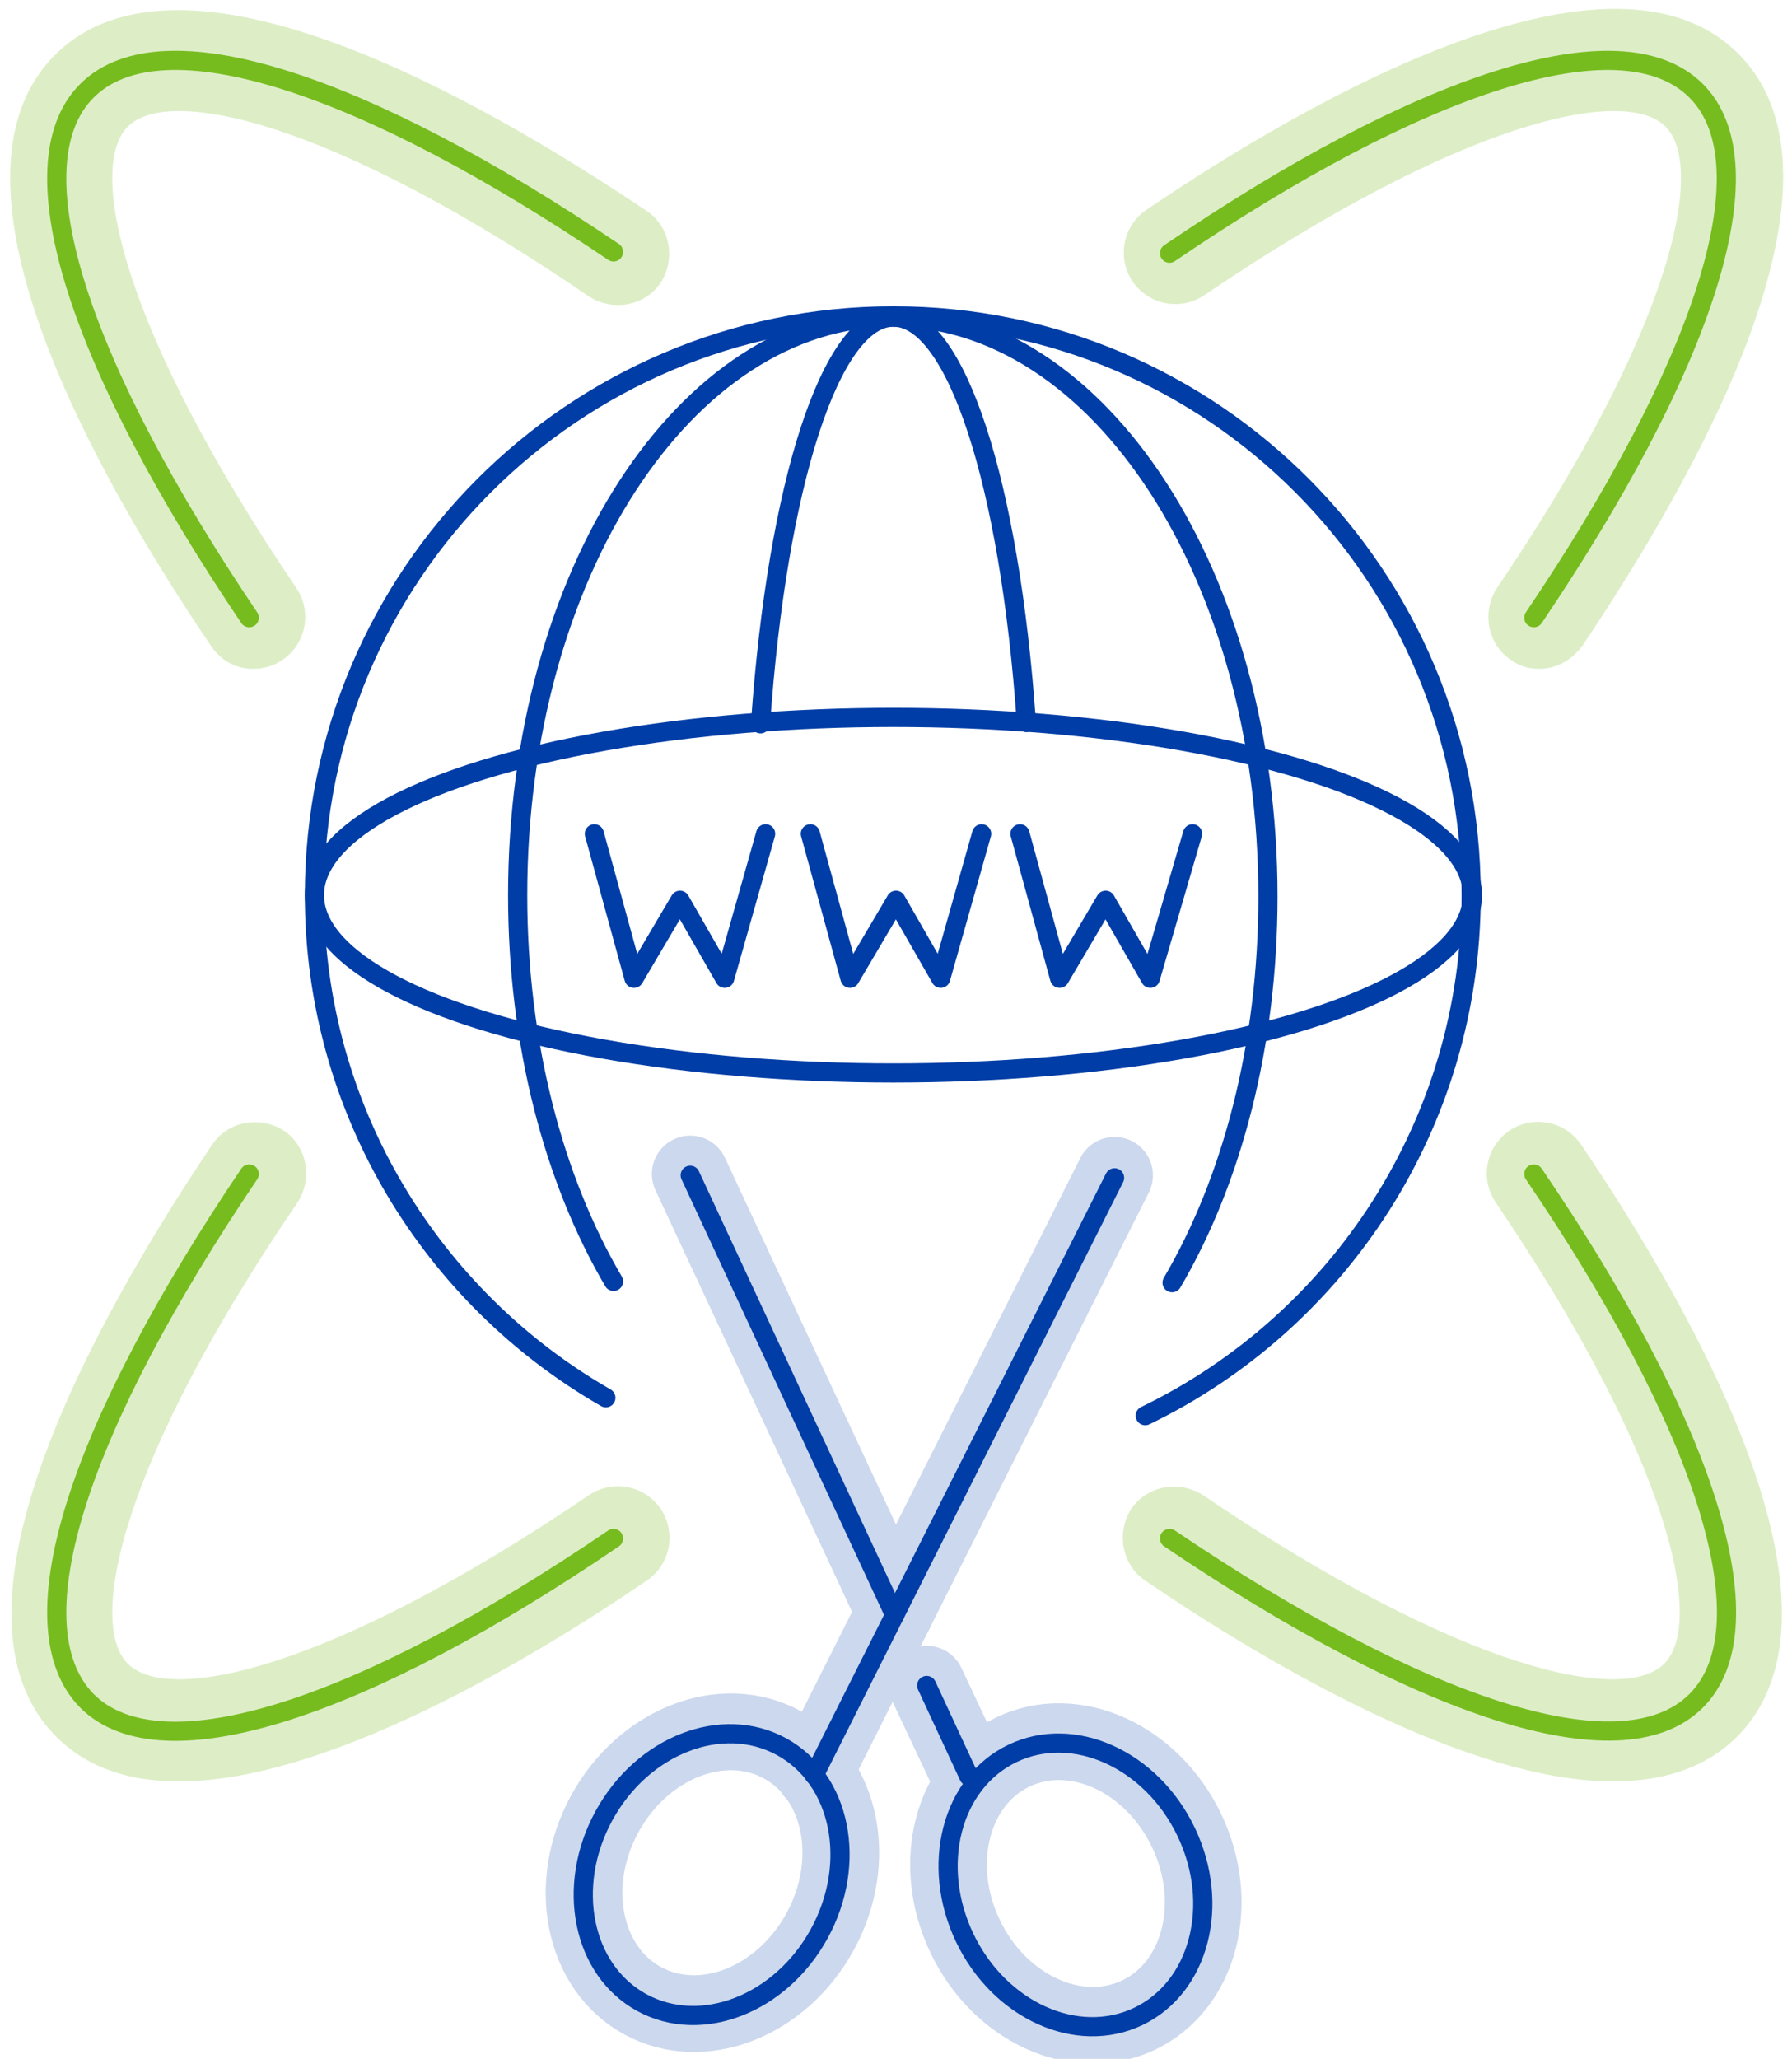
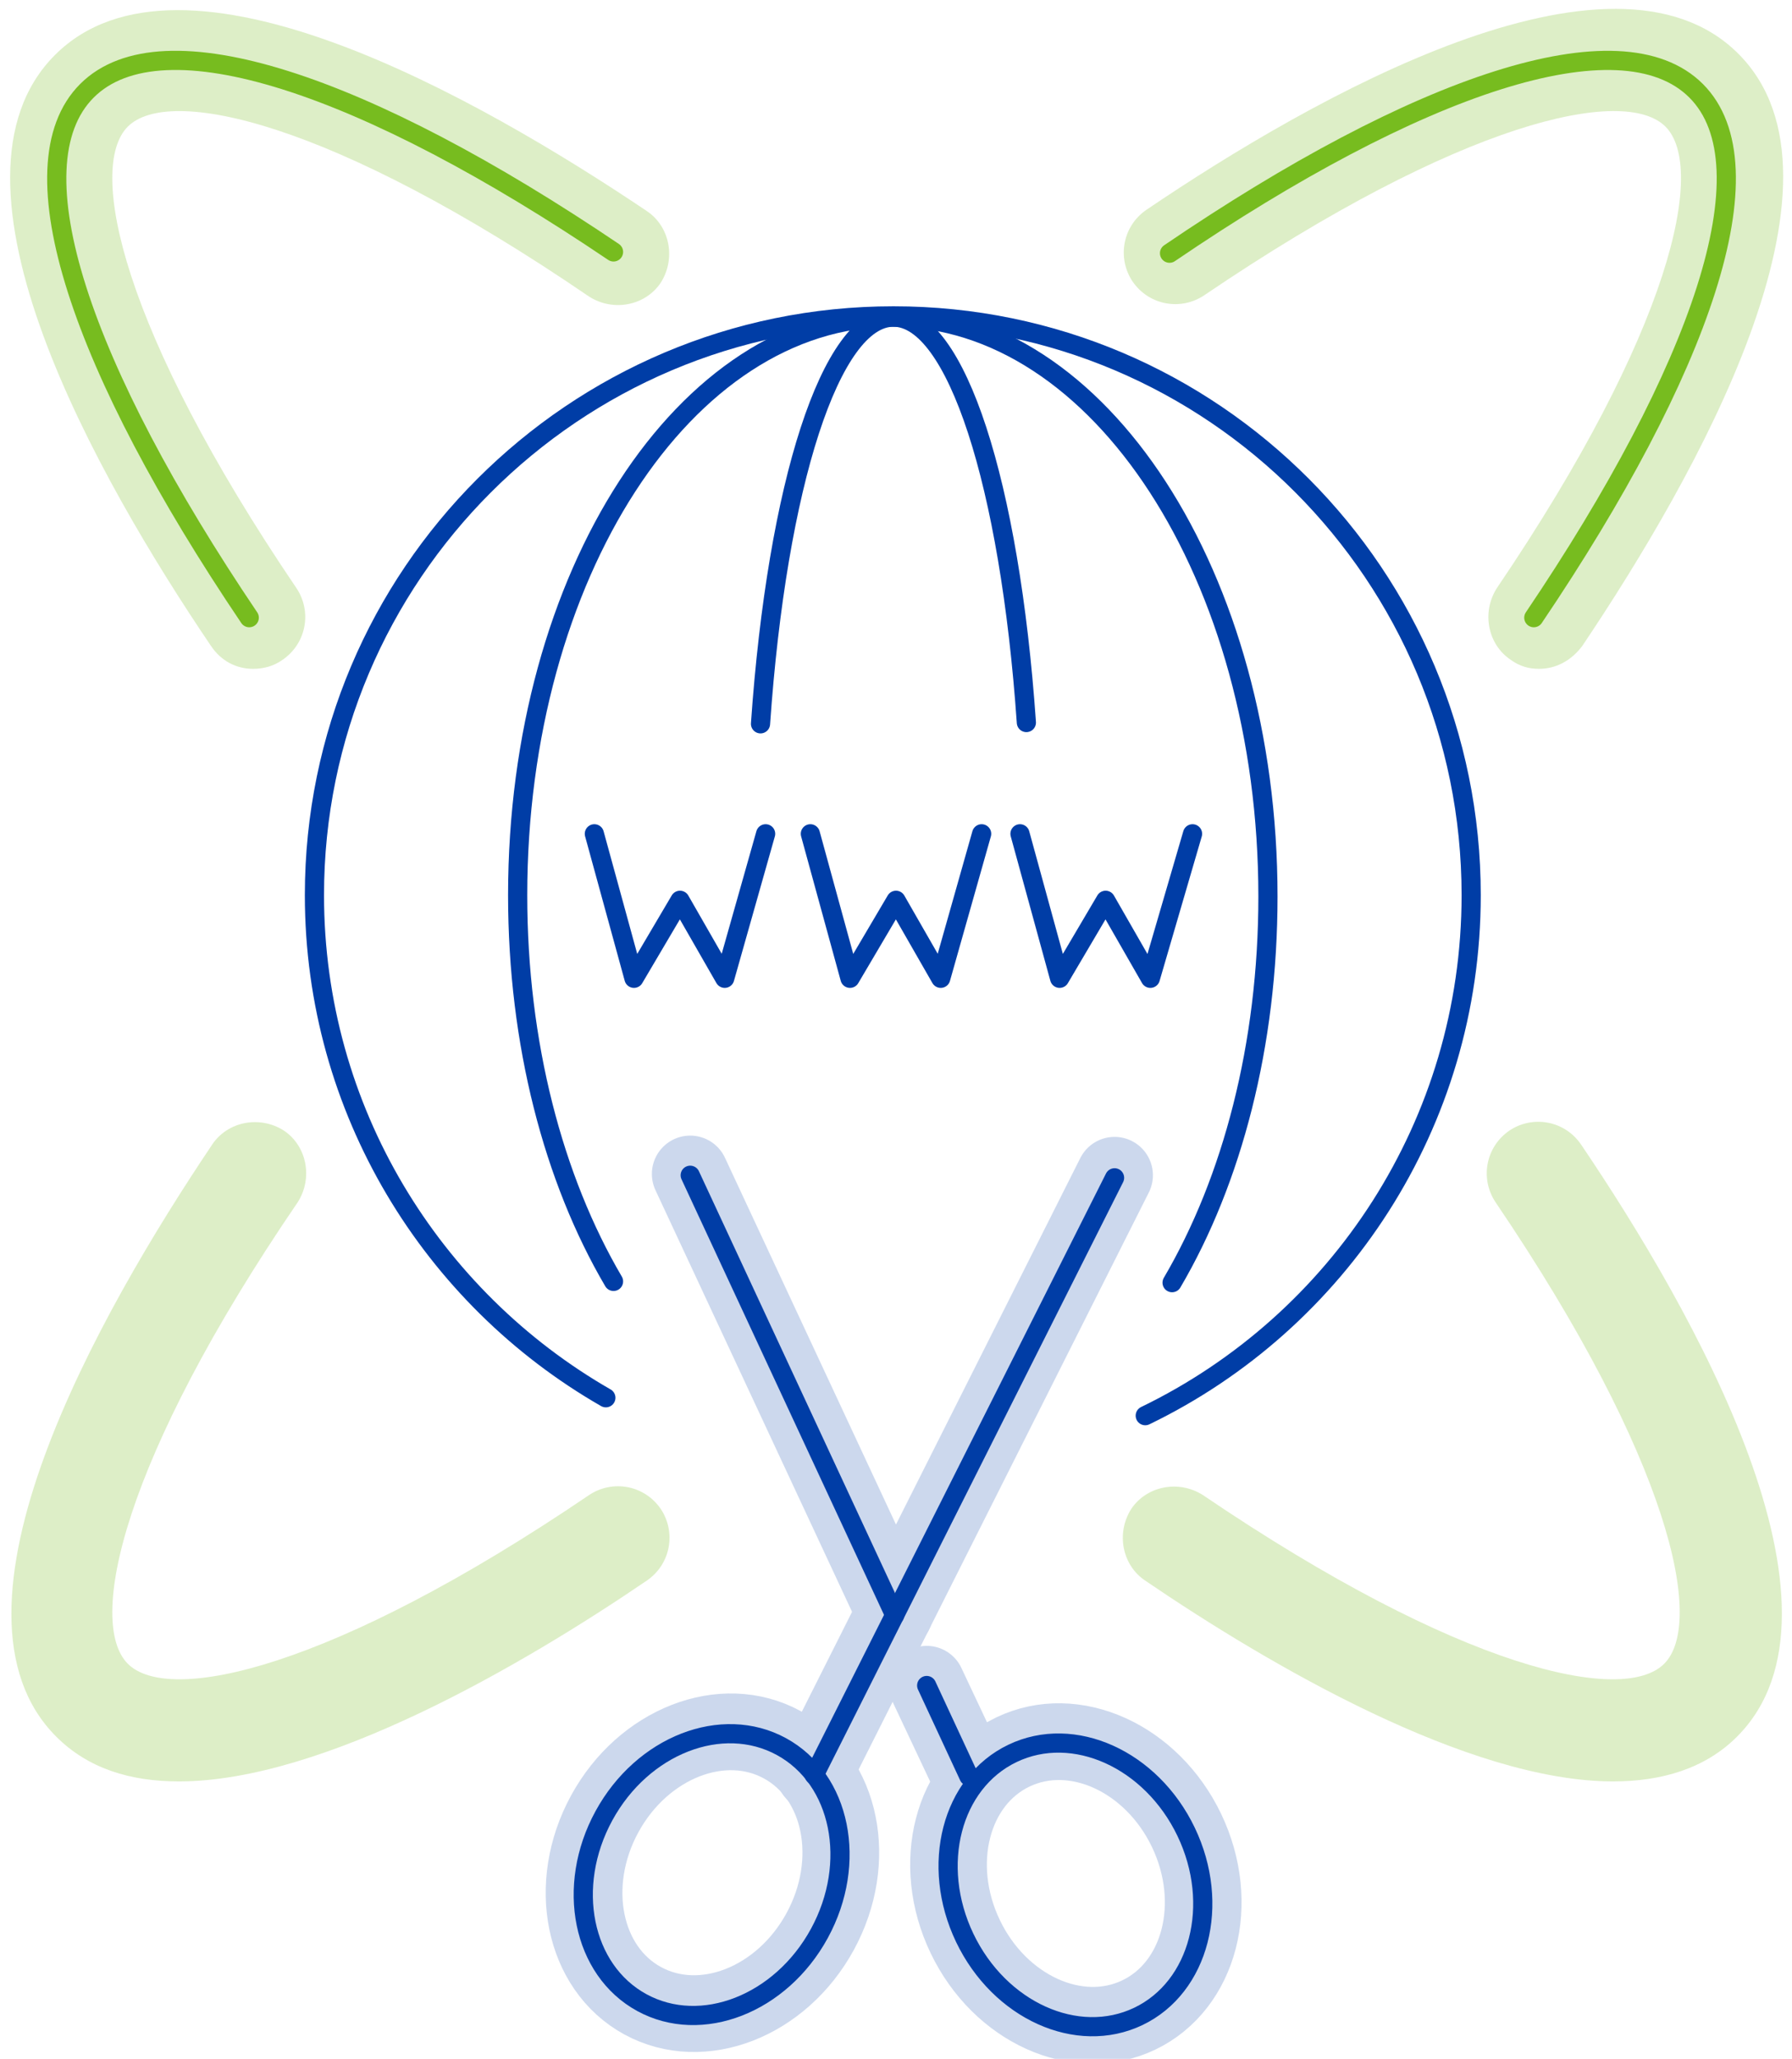
<svg xmlns="http://www.w3.org/2000/svg" version="1.1" id="Ebene_1" x="0px" y="0px" viewBox="0 0 140.2 161" style="enable-background:new 0 0 140.2 161;" xml:space="preserve">
  <style type="text/css">
	.st0{opacity:0.2;}
	.st1{fill:none;stroke:#003DA6;stroke-width:6;stroke-linecap:round;stroke-linejoin:round;stroke-miterlimit:10;}
	.st2{opacity:0.25;}
	.st3{fill:#77BC1F;}
	.st4{fill:none;stroke:#003DA6;stroke-width:1.5;stroke-linecap:round;stroke-linejoin:round;stroke-miterlimit:10;}
	.st5{fill:none;stroke:#77BC1F;stroke-width:1.5;stroke-linecap:round;stroke-linejoin:round;stroke-miterlimit:10;}
</style>
  <g class="st0">
    <g>
      <line class="st1" x1="87.2" y1="91.9" x2="63.7" y2="138.6" />
      <ellipse transform="matrix(0.479 -0.878 0.878 0.479 -99.569 125.172)" class="st1" cx="55.7" cy="146.5" rx="11.4" ry="9.6" />
      <line class="st1" x1="72.5" y1="131.7" x2="75.8" y2="138.7" />
      <ellipse transform="matrix(0.902 -0.432 0.432 0.902 -55.367 50.88)" class="st1" cx="84.2" cy="147.2" rx="9.6" ry="11.4" />
      <line class="st1" x1="54" y1="91.8" x2="70" y2="126.1" />
    </g>
  </g>
  <g class="st2">
    <path class="st3" d="M120.4,52.3c-0.8,0-1.5-0.2-2.2-0.7c-1.8-1.2-2.3-3.7-1.1-5.6c13.7-20.2,16.4-32.9,13.2-36.1   c-3.2-3.2-15.9-0.5-36.1,13.2c-1.8,1.2-4.3,0.8-5.6-1.1c-1.2-1.8-0.8-4.3,1.1-5.6c13-8.8,36.4-22.1,46.3-12.2   c9.9,9.9-3.4,33.2-12.2,46.3C122.9,51.7,121.7,52.3,120.4,52.3z" />
    <path class="st3" d="M14,139.3c-3.8,0-7.1-1-9.6-3.5c-9.9-9.9,3.4-33.2,12.2-46.3c1.2-1.8,3.7-2.3,5.6-1.1c1.8,1.2,2.3,3.7,1.1,5.6   C9.5,114.2,6.8,126.9,10,130.1c3.2,3.2,15.9,0.5,36.1-13.2c1.8-1.2,4.3-0.8,5.6,1.1c1.2,1.8,0.8,4.3-1.1,5.6   C40.9,130.2,25.3,139.3,14,139.3z" />
  </g>
  <g class="st2">
    <path class="st3" d="M19.8,52.3c-1.3,0-2.5-0.6-3.3-1.8C7.7,37.5-5.6,14.2,4.3,4.3c9.9-9.9,33.2,3.4,46.3,12.2   c1.8,1.2,2.3,3.7,1.1,5.6c-1.2,1.8-3.7,2.3-5.6,1.1C25.9,9.4,13.2,6.7,10,9.9C6.8,13.1,9.5,25.8,23.2,46c1.2,1.8,0.8,4.3-1.1,5.6   C21.4,52.1,20.6,52.3,19.8,52.3z" />
    <path class="st3" d="M126.2,139.3c-11.3,0-26.9-9.1-36.6-15.7c-1.8-1.2-2.3-3.7-1.1-5.6c1.2-1.8,3.7-2.3,5.6-1.1   c20.2,13.7,32.9,16.4,36.1,13.2c3.2-3.2,0.5-15.9-13.2-36.1c-1.2-1.8-0.8-4.3,1.1-5.6c1.8-1.2,4.3-0.8,5.6,1.1   c8.8,13,22.1,36.4,12.2,46.3C133.4,138.3,130,139.3,126.2,139.3z" />
  </g>
  <g>
    <g>
      <path class="st4" d="M128.6,130.6" />
      <path class="st4" d="M99.5,130.6" />
    </g>
  </g>
  <path class="st4" d="M47.4,109.3C33.8,101.5,24.6,86.8,24.6,70c0-25,20.3-45.3,45.3-45.3S115.1,45,115.1,70  c0,17.9-10.4,33.4-25.5,40.7" />
  <path class="st4" d="M80.3,56.5C79,37.8,74.8,24.8,69.9,24.8s-9.1,13.1-10.4,31.8" />
  <path class="st4" d="M91.7,100.3c4.7-8,7.5-18.6,7.5-30.2c0-25-13.2-45.3-29.4-45.3S40.5,45,40.5,70c0,11.6,2.8,22.2,7.5,30.2" />
  <g>
    <path class="st5" d="M120,48.3c13.1-19.4,18.6-35.3,12.7-41.2c-5.9-5.9-21.8-0.5-41.2,12.7" />
-     <path class="st5" d="M19.5,91.8C6.4,111.2,0.9,127,6.8,133c5.9,5.9,21.8,0.5,41.2-12.7" />
  </g>
  <g>
    <path class="st5" d="M48,19.7C28.6,6.6,12.7,1.2,6.8,7.1C0.9,13,6.4,28.9,19.5,48.3" />
-     <path class="st5" d="M91.5,120.3c19.4,13.1,35.3,18.6,41.2,12.7c5.9-5.9,0.5-21.8-12.7-41.2" />
  </g>
-   <ellipse class="st4" cx="69.9" cy="70" rx="45.3" ry="13.9" />
  <polyline class="st4" points="46.5,65.2 49.6,76.5 53.2,70.4 56.7,76.5 59.9,65.2 " />
  <polyline class="st4" points="63.4,65.2 66.5,76.5 70.1,70.4 73.6,76.5 76.8,65.2 " />
  <polyline class="st4" points="79.8,65.2 82.9,76.5 86.5,70.4 90,76.5 93.3,65.2 " />
  <g>
    <g>
      <line class="st4" x1="87.2" y1="92.1" x2="63.7" y2="138.8" />
      <ellipse transform="matrix(0.479 -0.878 0.878 0.479 -99.719 125.27)" class="st4" cx="55.7" cy="146.6" rx="11.4" ry="9.6" />
      <line class="st4" x1="72.5" y1="131.8" x2="75.8" y2="138.9" />
      <ellipse transform="matrix(0.902 -0.432 0.432 0.902 -55.443 50.9)" class="st4" cx="84.2" cy="147.3" rx="9.6" ry="11.4" />
      <line class="st4" x1="54" y1="91.9" x2="70" y2="126.3" />
    </g>
  </g>
</svg>